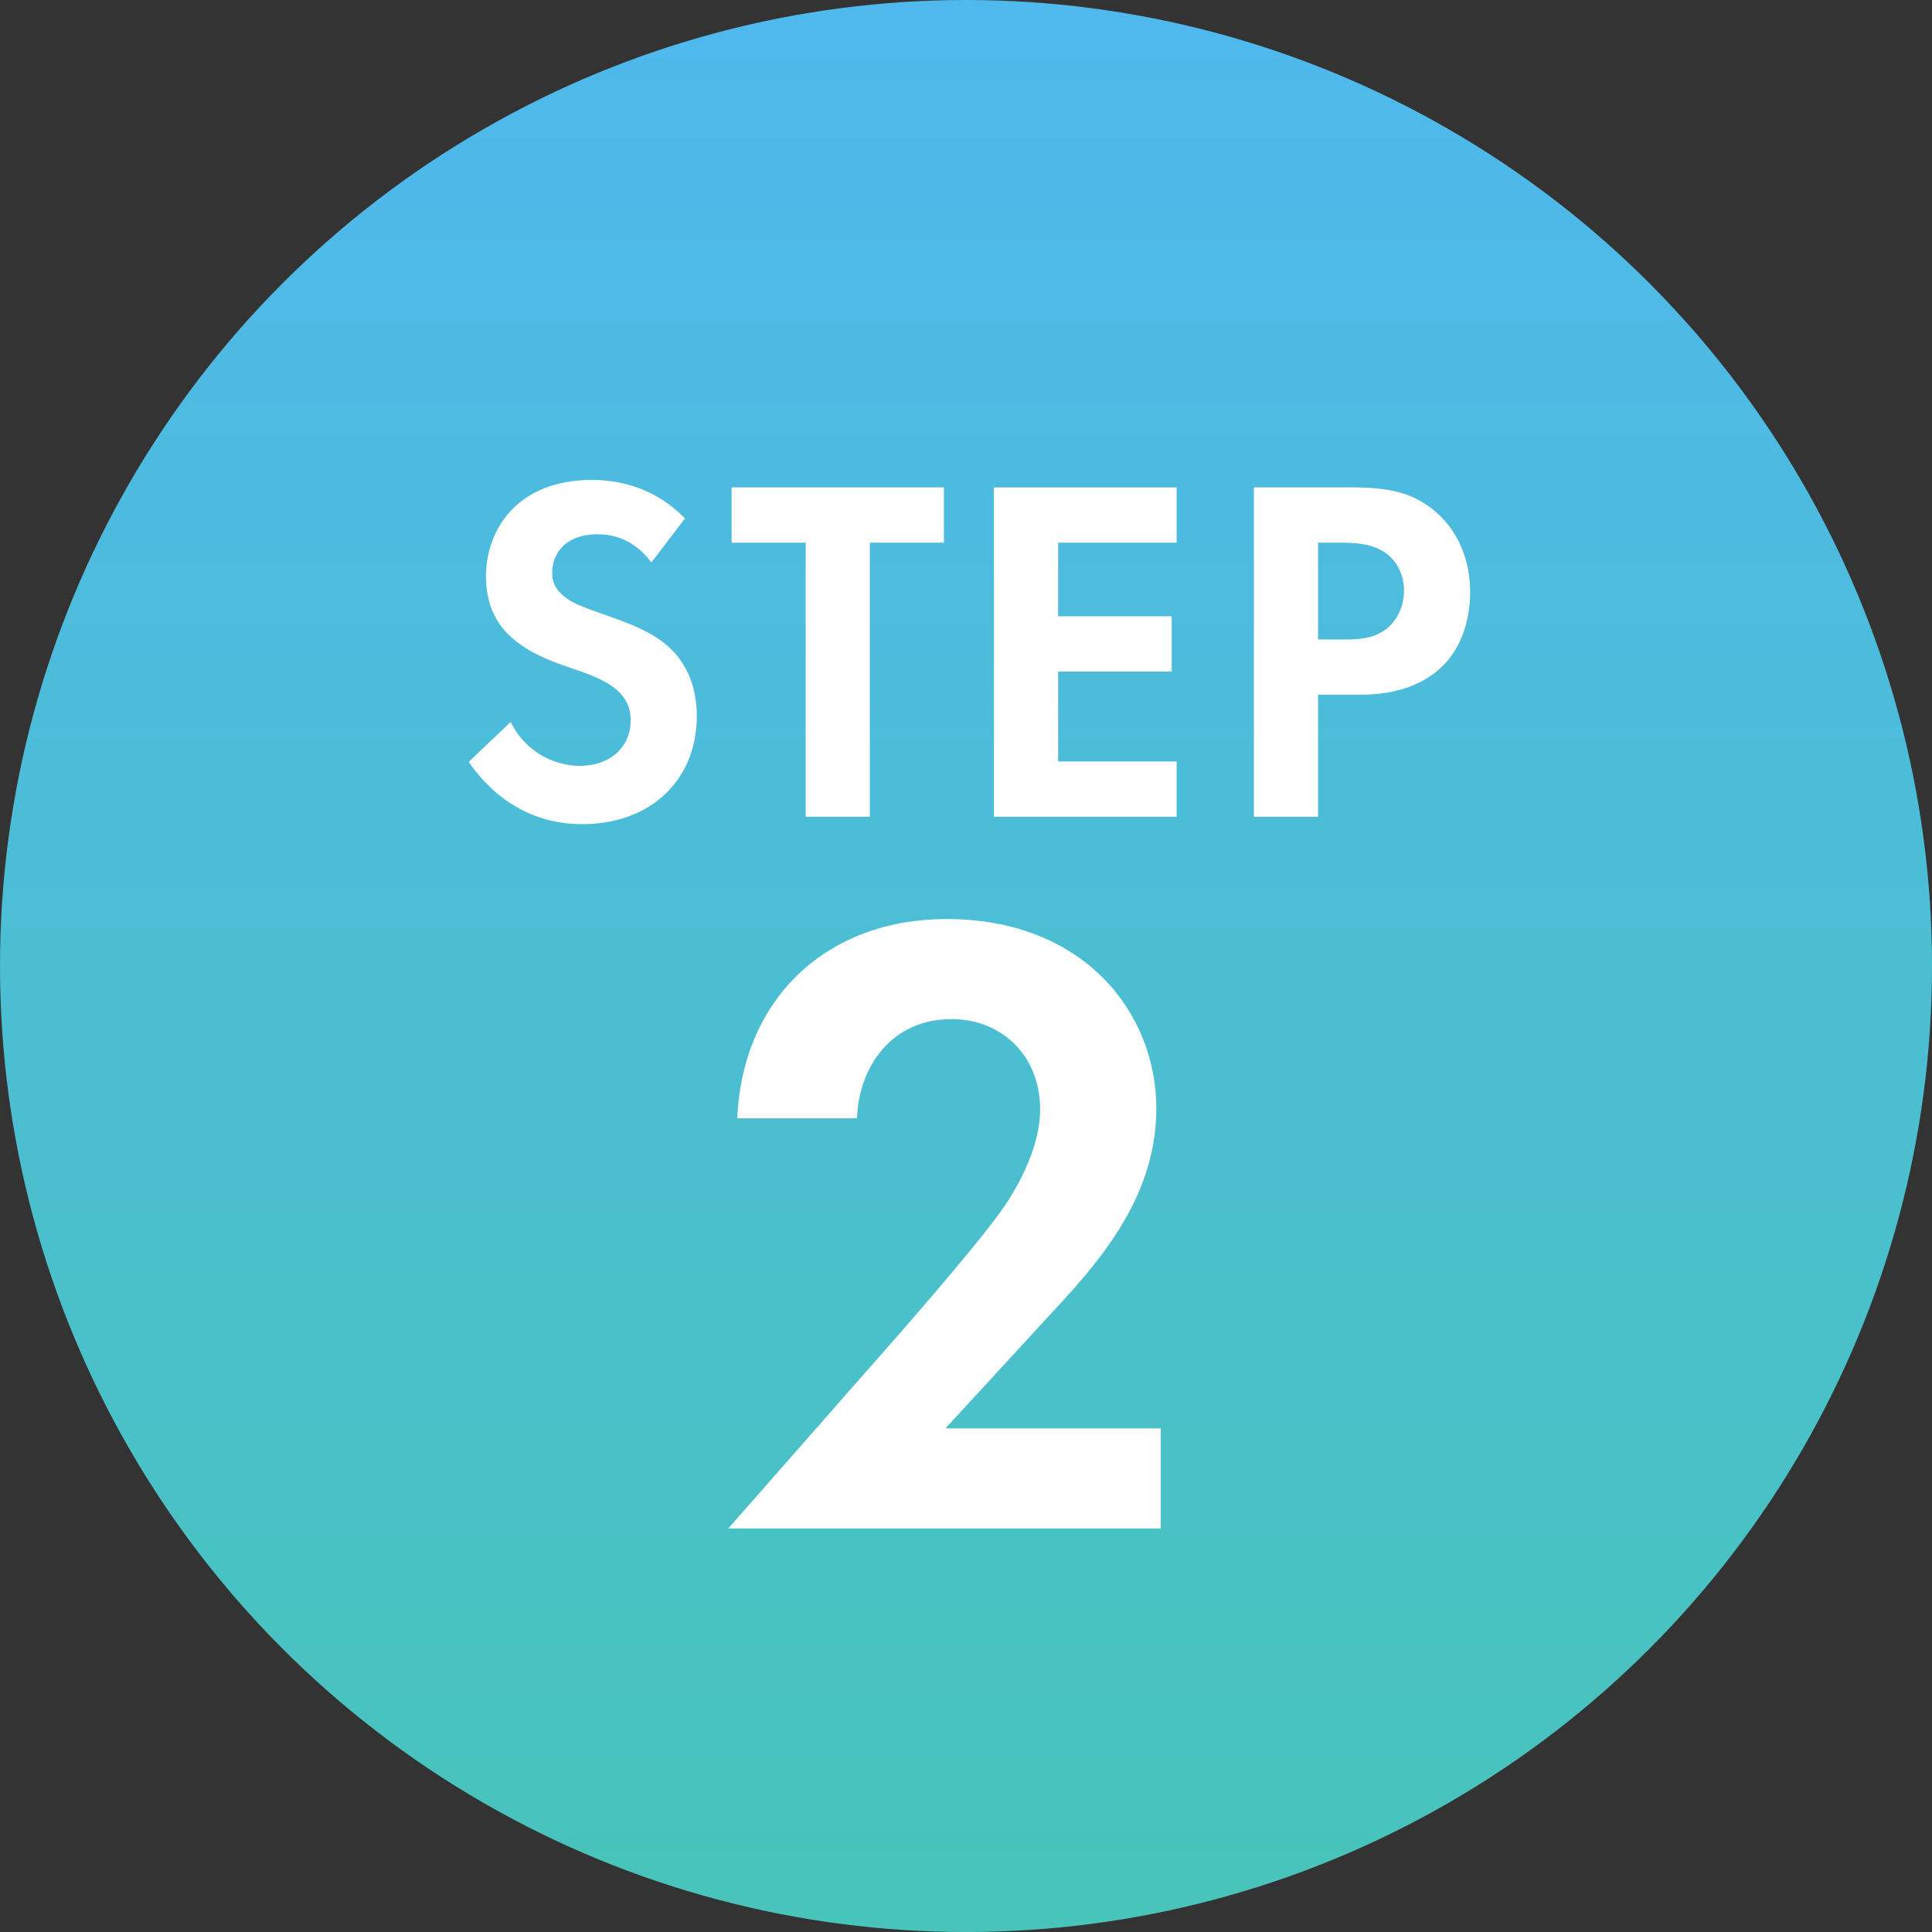
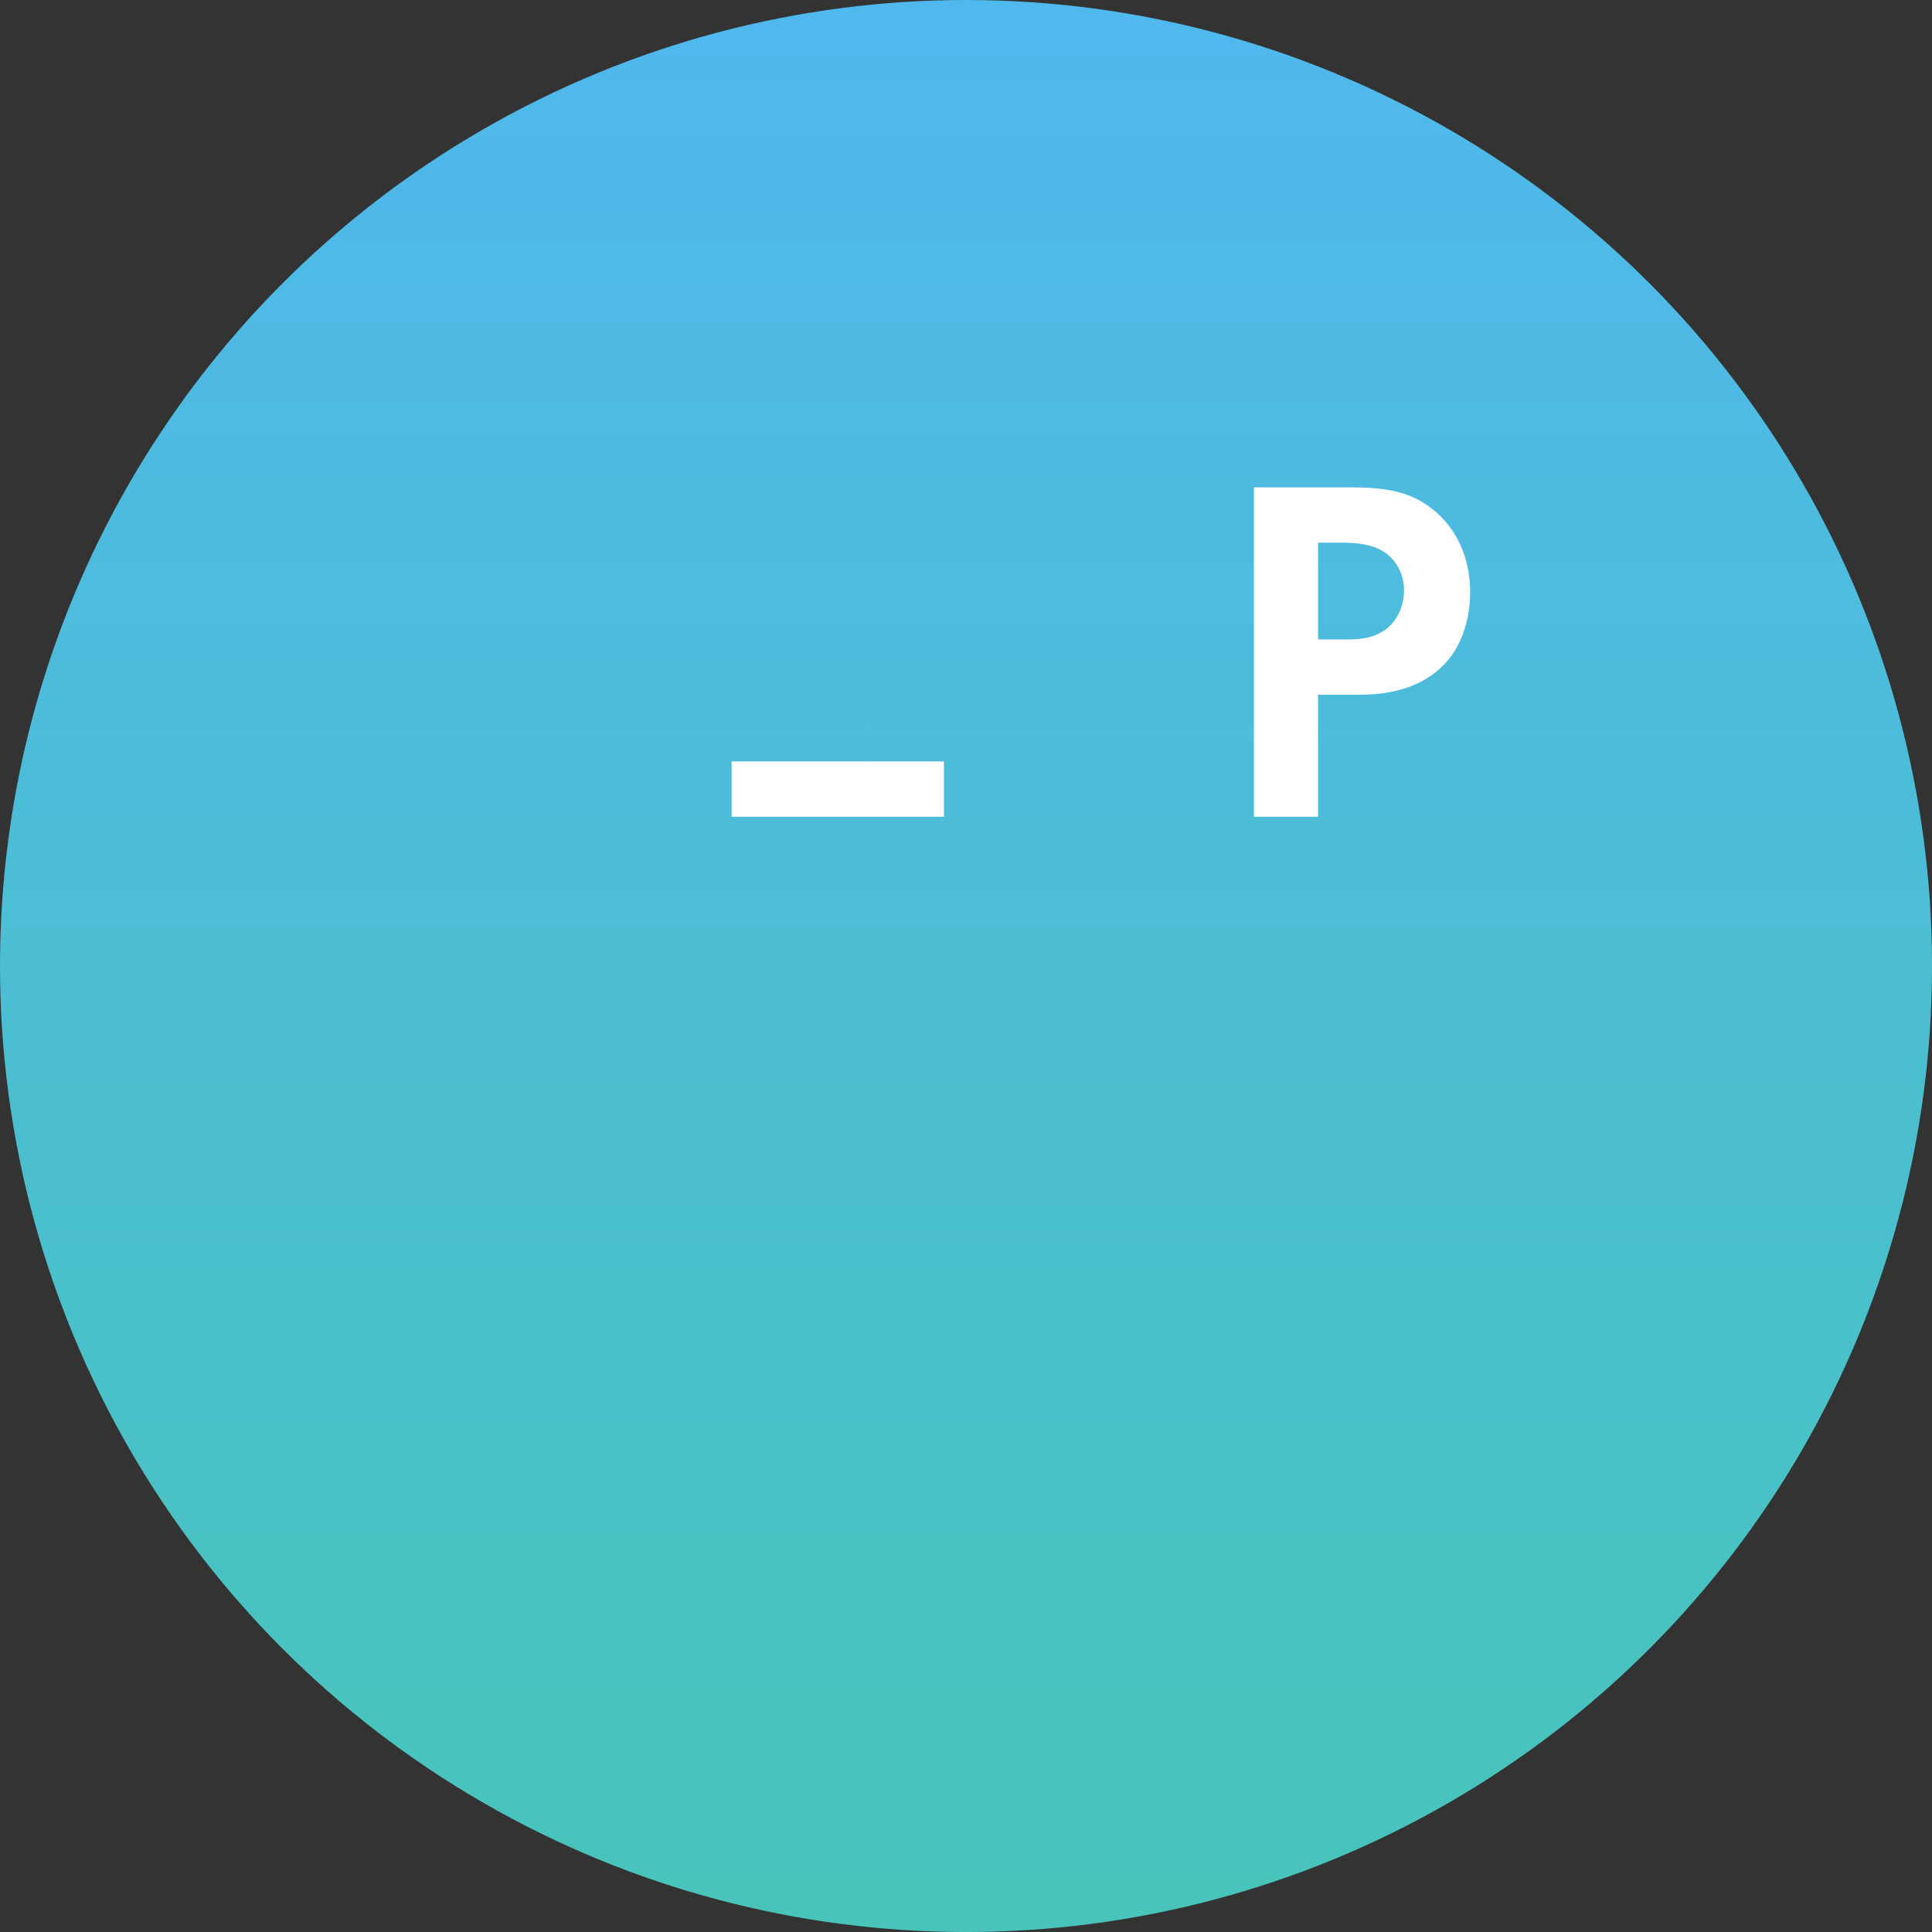
<svg xmlns="http://www.w3.org/2000/svg" id="b" width="82.151" height="82.151" viewBox="0 0 82.151 82.151">
  <rect x="0" y="0" width="82.151" height="82.151" fill="#333333" stroke="none" />
  <defs>
    <linearGradient id="d" x1="41.076" y1="82.151" x2="41.076" y2="0" gradientUnits="userSpaceOnUse">
      <stop offset="0" stop-color="#48c4ba" />
      <stop offset="1" stop-color="#4fb8ed" />
    </linearGradient>
  </defs>
  <g id="c">
    <g>
      <circle cx="41.076" cy="41.076" r="41.076" fill="url(#d)" />
      <g>
-         <path d="M27.699,23.916c-.819-1.092-1.785-1.197-2.289-1.197-1.47,0-1.932,.924-1.932,1.638,0,.336,.105,.651,.441,.945,.336,.315,.798,.483,1.68,.798,1.092,.378,2.121,.756,2.834,1.407,.63,.567,1.197,1.512,1.197,2.939,0,2.729-1.974,4.598-4.871,4.598-2.583,0-4.094-1.575-4.829-2.646l1.785-1.701c.672,1.365,1.953,1.869,2.939,1.869,1.239,0,2.163-.756,2.163-1.932,0-.504-.168-.903-.546-1.26-.525-.483-1.365-.756-2.163-1.029-.735-.252-1.617-.588-2.331-1.218-.462-.399-1.113-1.176-1.113-2.604,0-2.058,1.386-4.115,4.493-4.115,.882,0,2.541,.168,3.968,1.638l-1.428,1.869Z" fill="#fff" />
-         <path d="M36.987,23.076v11.653h-2.729v-11.653h-3.149v-2.352h9.028v2.352h-3.149Z" fill="#fff" />
-         <path d="M50.032,23.076h-5.039v3.128h4.829v2.352h-4.829v3.821h5.039v2.352h-7.769v-14.004h7.769v2.352Z" fill="#fff" />
+         <path d="M36.987,23.076v11.653h-2.729h-3.149v-2.352h9.028v2.352h-3.149Z" fill="#fff" />
        <path d="M57.39,20.724c1.575,0,2.667,.168,3.695,1.071,1.134,1.008,1.428,2.373,1.428,3.38,0,.546-.084,2.058-1.155,3.128-.777,.777-1.932,1.239-3.548,1.239h-1.764v5.186h-2.729v-14.004h4.073Zm-1.344,6.467h1.113c.525,0,1.197,0,1.785-.441,.504-.399,.756-1.029,.756-1.638,0-.777-.378-1.302-.777-1.596-.567-.399-1.281-.441-1.932-.441h-.945v4.115Z" fill="#fff" />
      </g>
-       <path d="M38.415,56.517c.456-.532,3.419-3.914,4.332-5.281,.684-1.026,1.481-2.583,1.481-4.065,0-2.28-1.634-3.837-3.761-3.837-2.583,0-3.952,2.052-4.027,4.217h-5.091c.228-5.167,3.875-8.473,8.891-8.473,5.889,0,8.929,4.027,8.929,8.055,0,3.914-2.622,6.725-4.598,8.853l-4.369,4.75h9.157v4.255H30.968l7.447-8.473Z" fill="#fff" />
    </g>
  </g>
</svg>